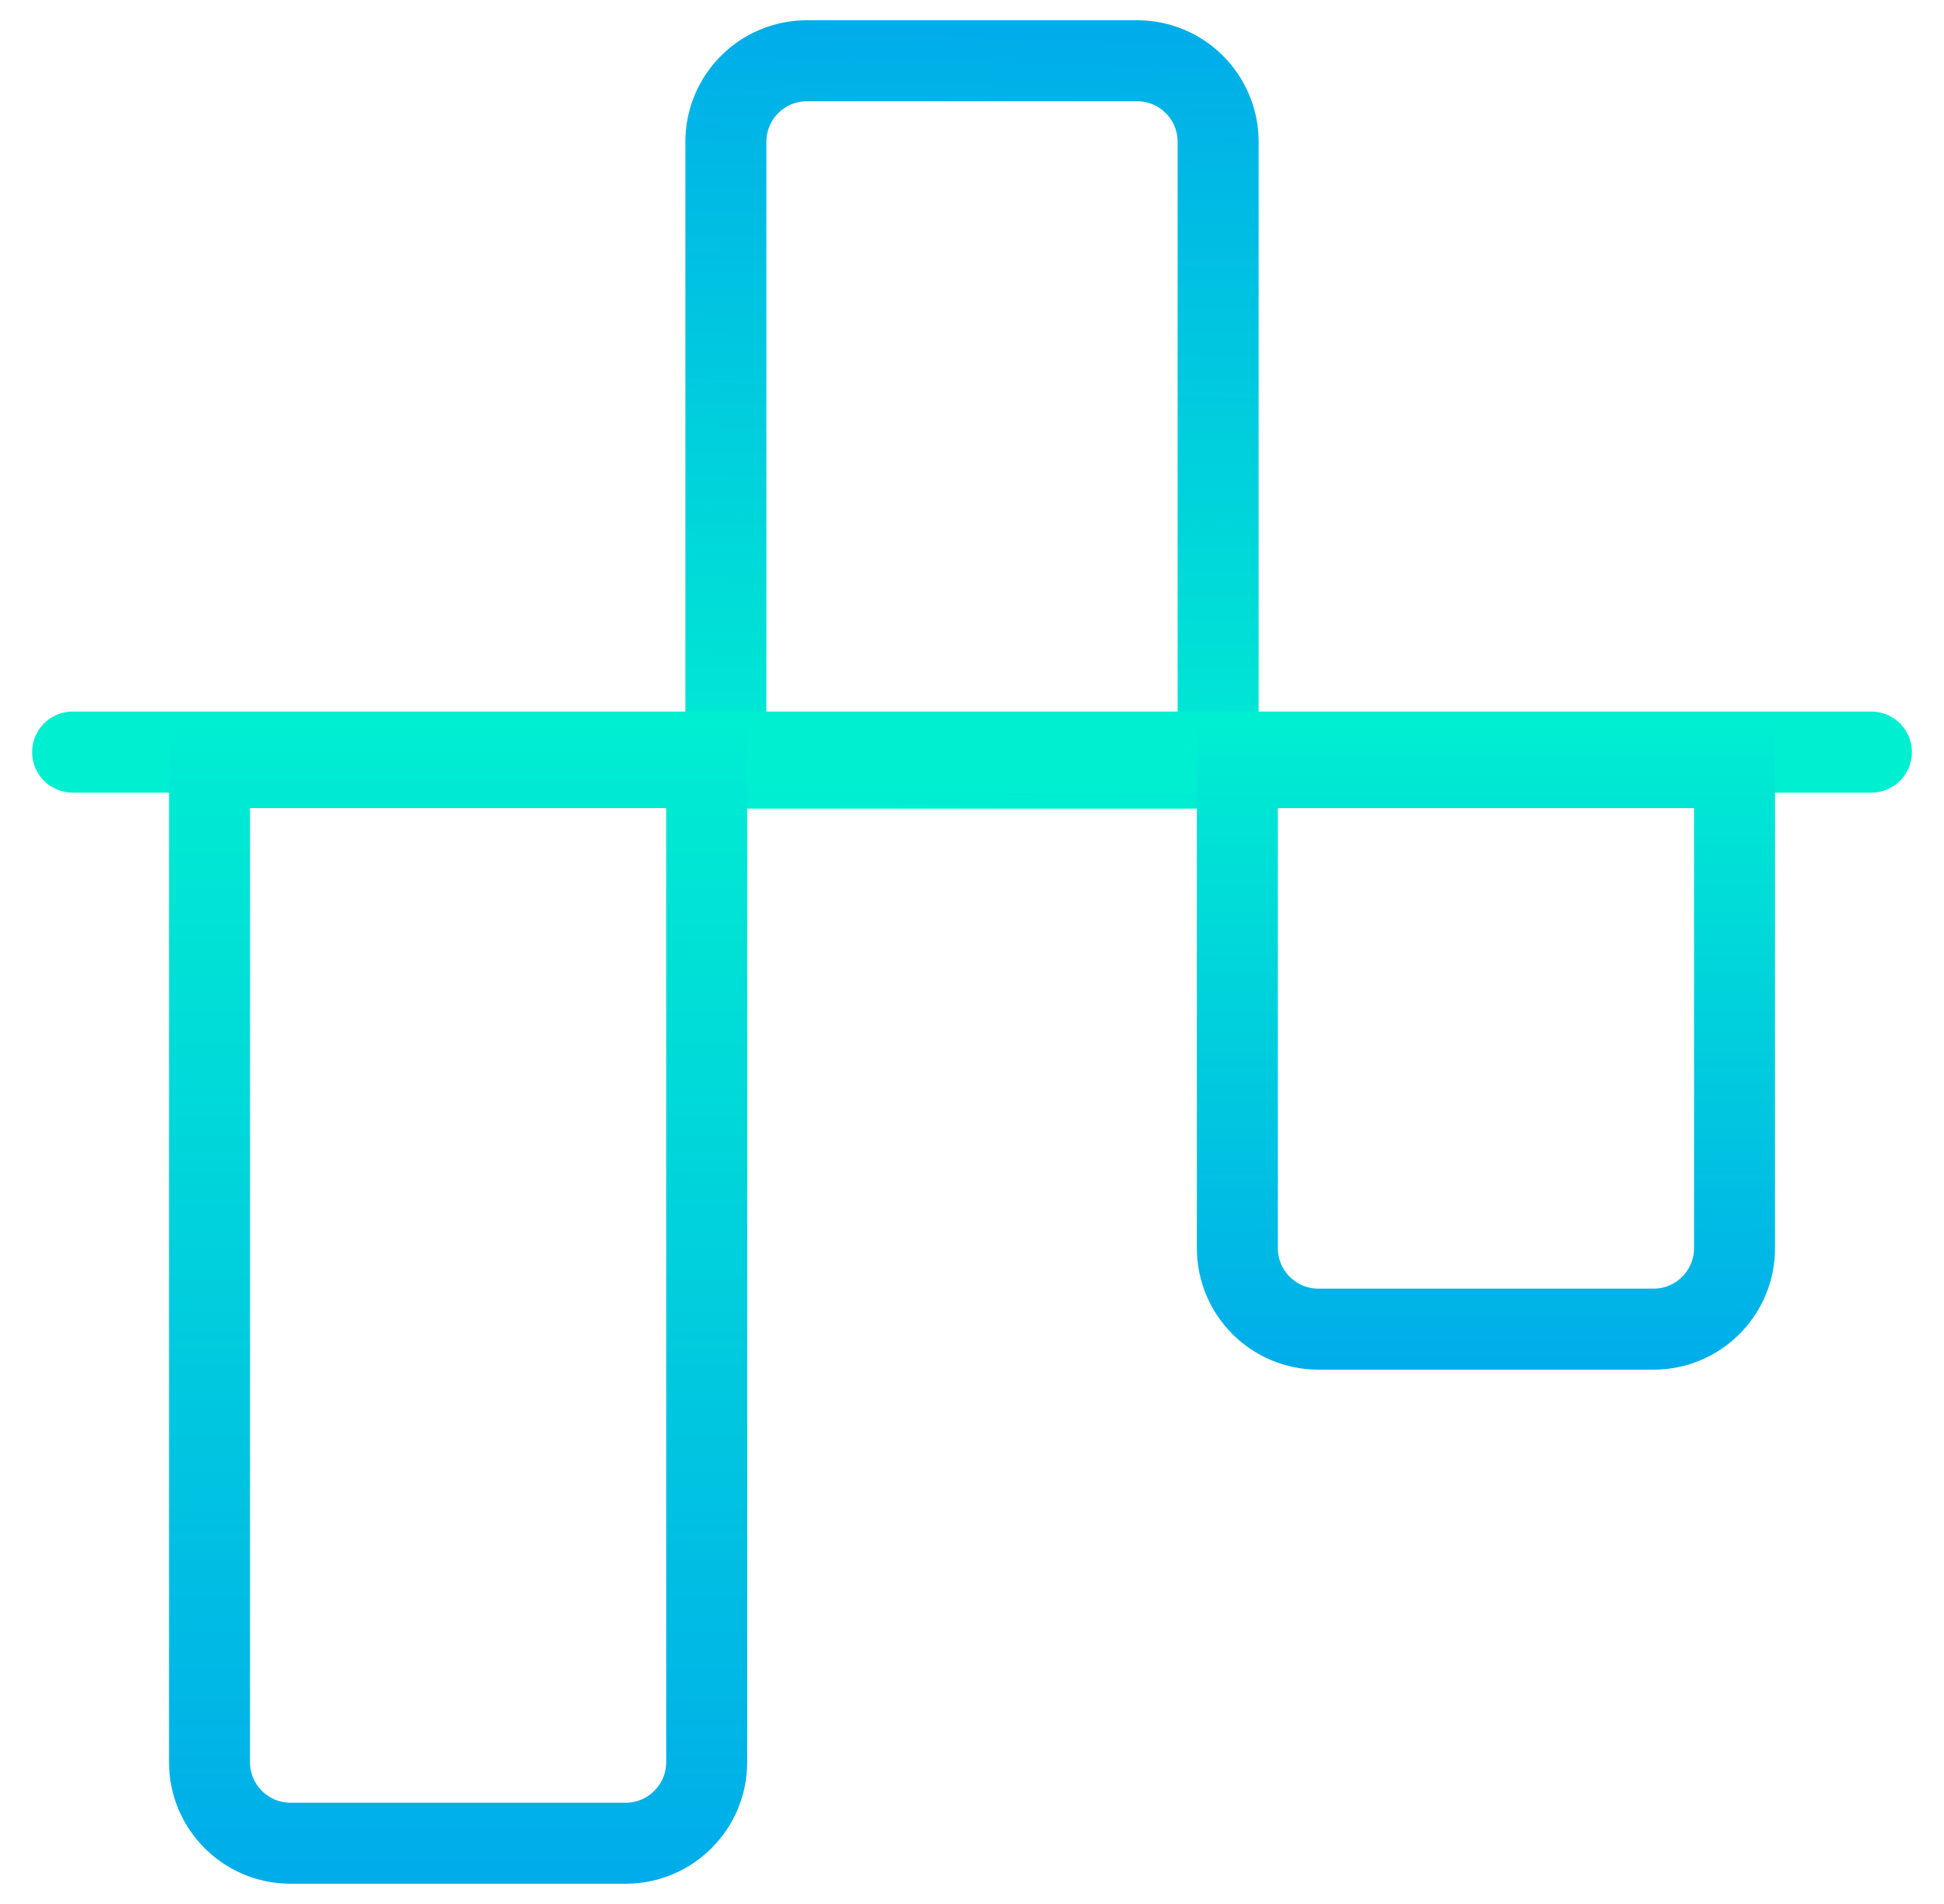
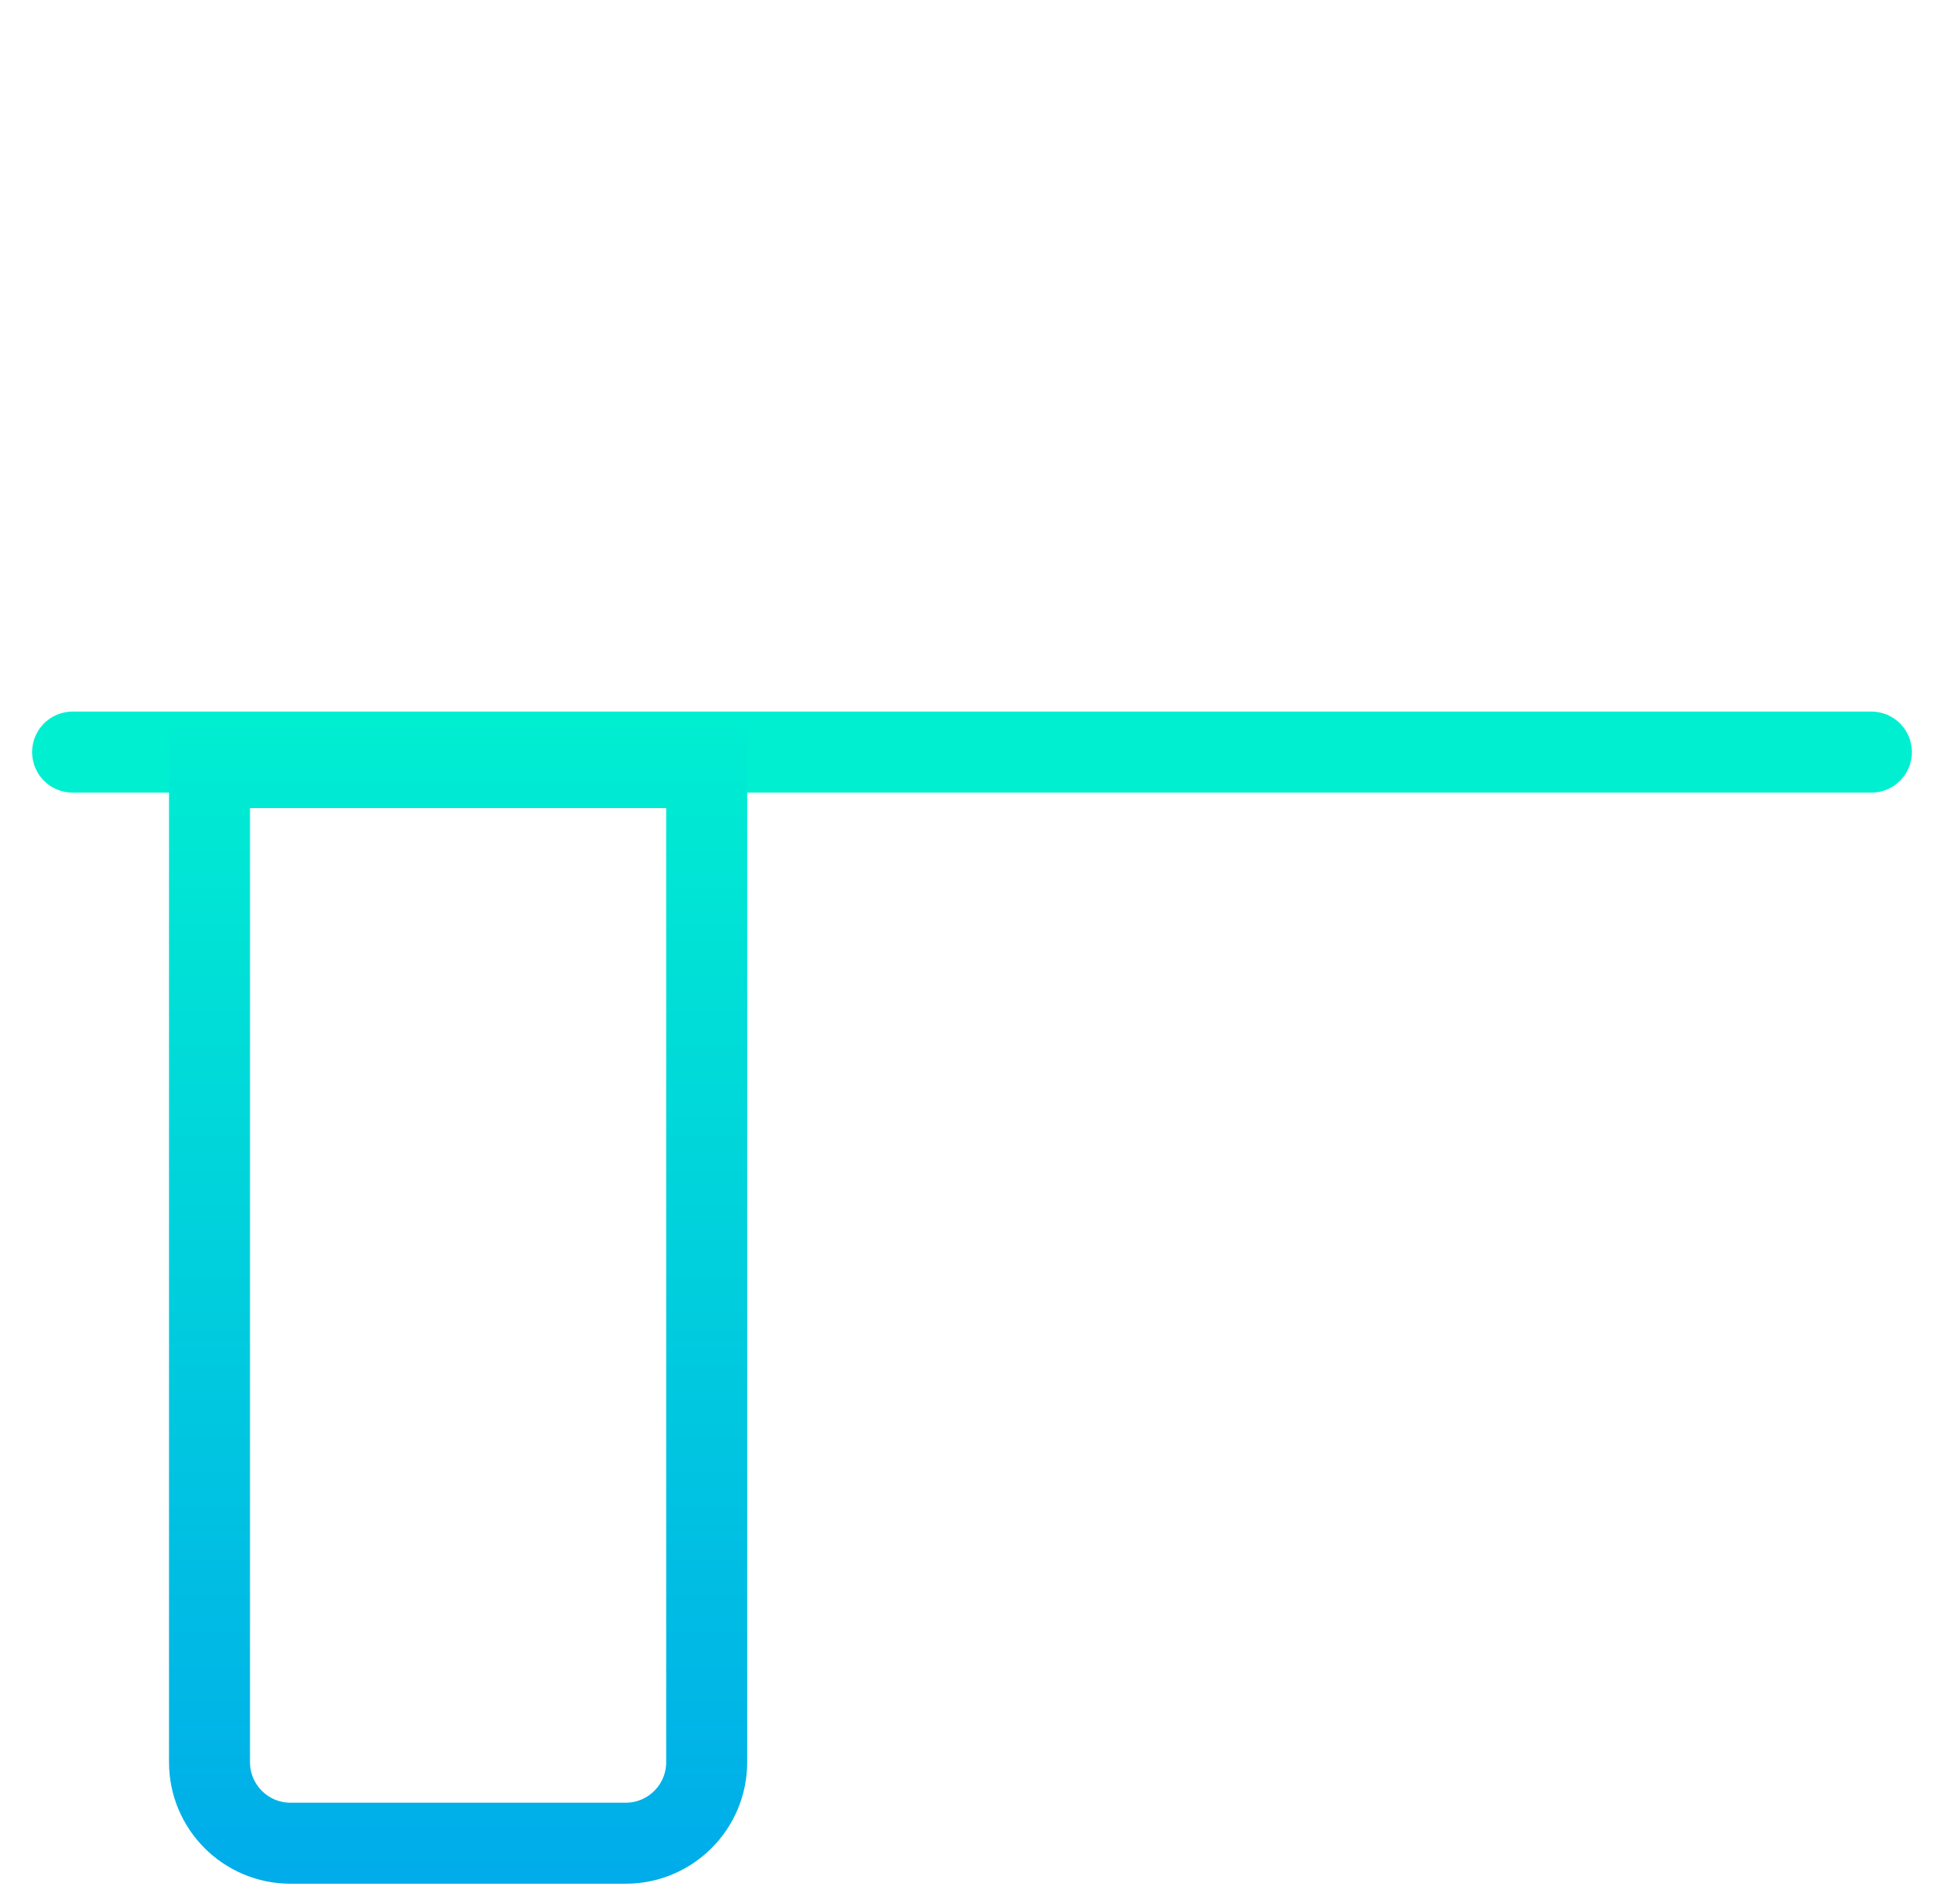
<svg xmlns="http://www.w3.org/2000/svg" width="48" height="47" viewBox="0 0 48 47" fill="none">
-   <path d="M17.923 3.5C17.923 2.395 18.819 1.5 19.923 1.5H28.077C29.182 1.5 30.077 2.395 30.077 3.5V18.962H17.923V3.5Z" stroke="url(#paint0_linear_7339_6742)" stroke-width="2" />
  <path d="M1.793 18.566H46.207" stroke="#00EFD1" stroke-width="2" stroke-linecap="round" />
  <path d="M5.173 18.949H17.449V43.501C17.449 44.605 16.553 45.501 15.449 45.501H7.173C6.068 45.501 5.173 44.605 5.173 43.501V18.949Z" stroke="url(#paint1_linear_7339_6742)" stroke-width="2" />
-   <path d="M30.552 18.949H42.828V30.811C42.828 31.916 41.932 32.811 40.828 32.811H32.552C31.447 32.811 30.552 31.916 30.552 30.811V18.949Z" stroke="url(#paint2_linear_7339_6742)" stroke-width="2" />
  <defs>
    <linearGradient id="paint0_linear_7339_6742" x1="23.562" y1="20.32" x2="24.07" y2="0.502" gradientUnits="userSpaceOnUse">
      <stop stop-color="#00EFD1" />
      <stop offset="1" stop-color="#00ACEA" />
    </linearGradient>
    <linearGradient id="paint1_linear_7339_6742" x1="11.311" y1="17.31" x2="11.311" y2="46.6" gradientUnits="userSpaceOnUse">
      <stop stop-color="#00EFD1" />
      <stop offset="1" stop-color="#00ACEA" />
    </linearGradient>
    <linearGradient id="paint2_linear_7339_6742" x1="36.69" y1="17.594" x2="36.69" y2="33.866" gradientUnits="userSpaceOnUse">
      <stop stop-color="#00EFD1" />
      <stop offset="1" stop-color="#00ACEA" />
    </linearGradient>
  </defs>
</svg>